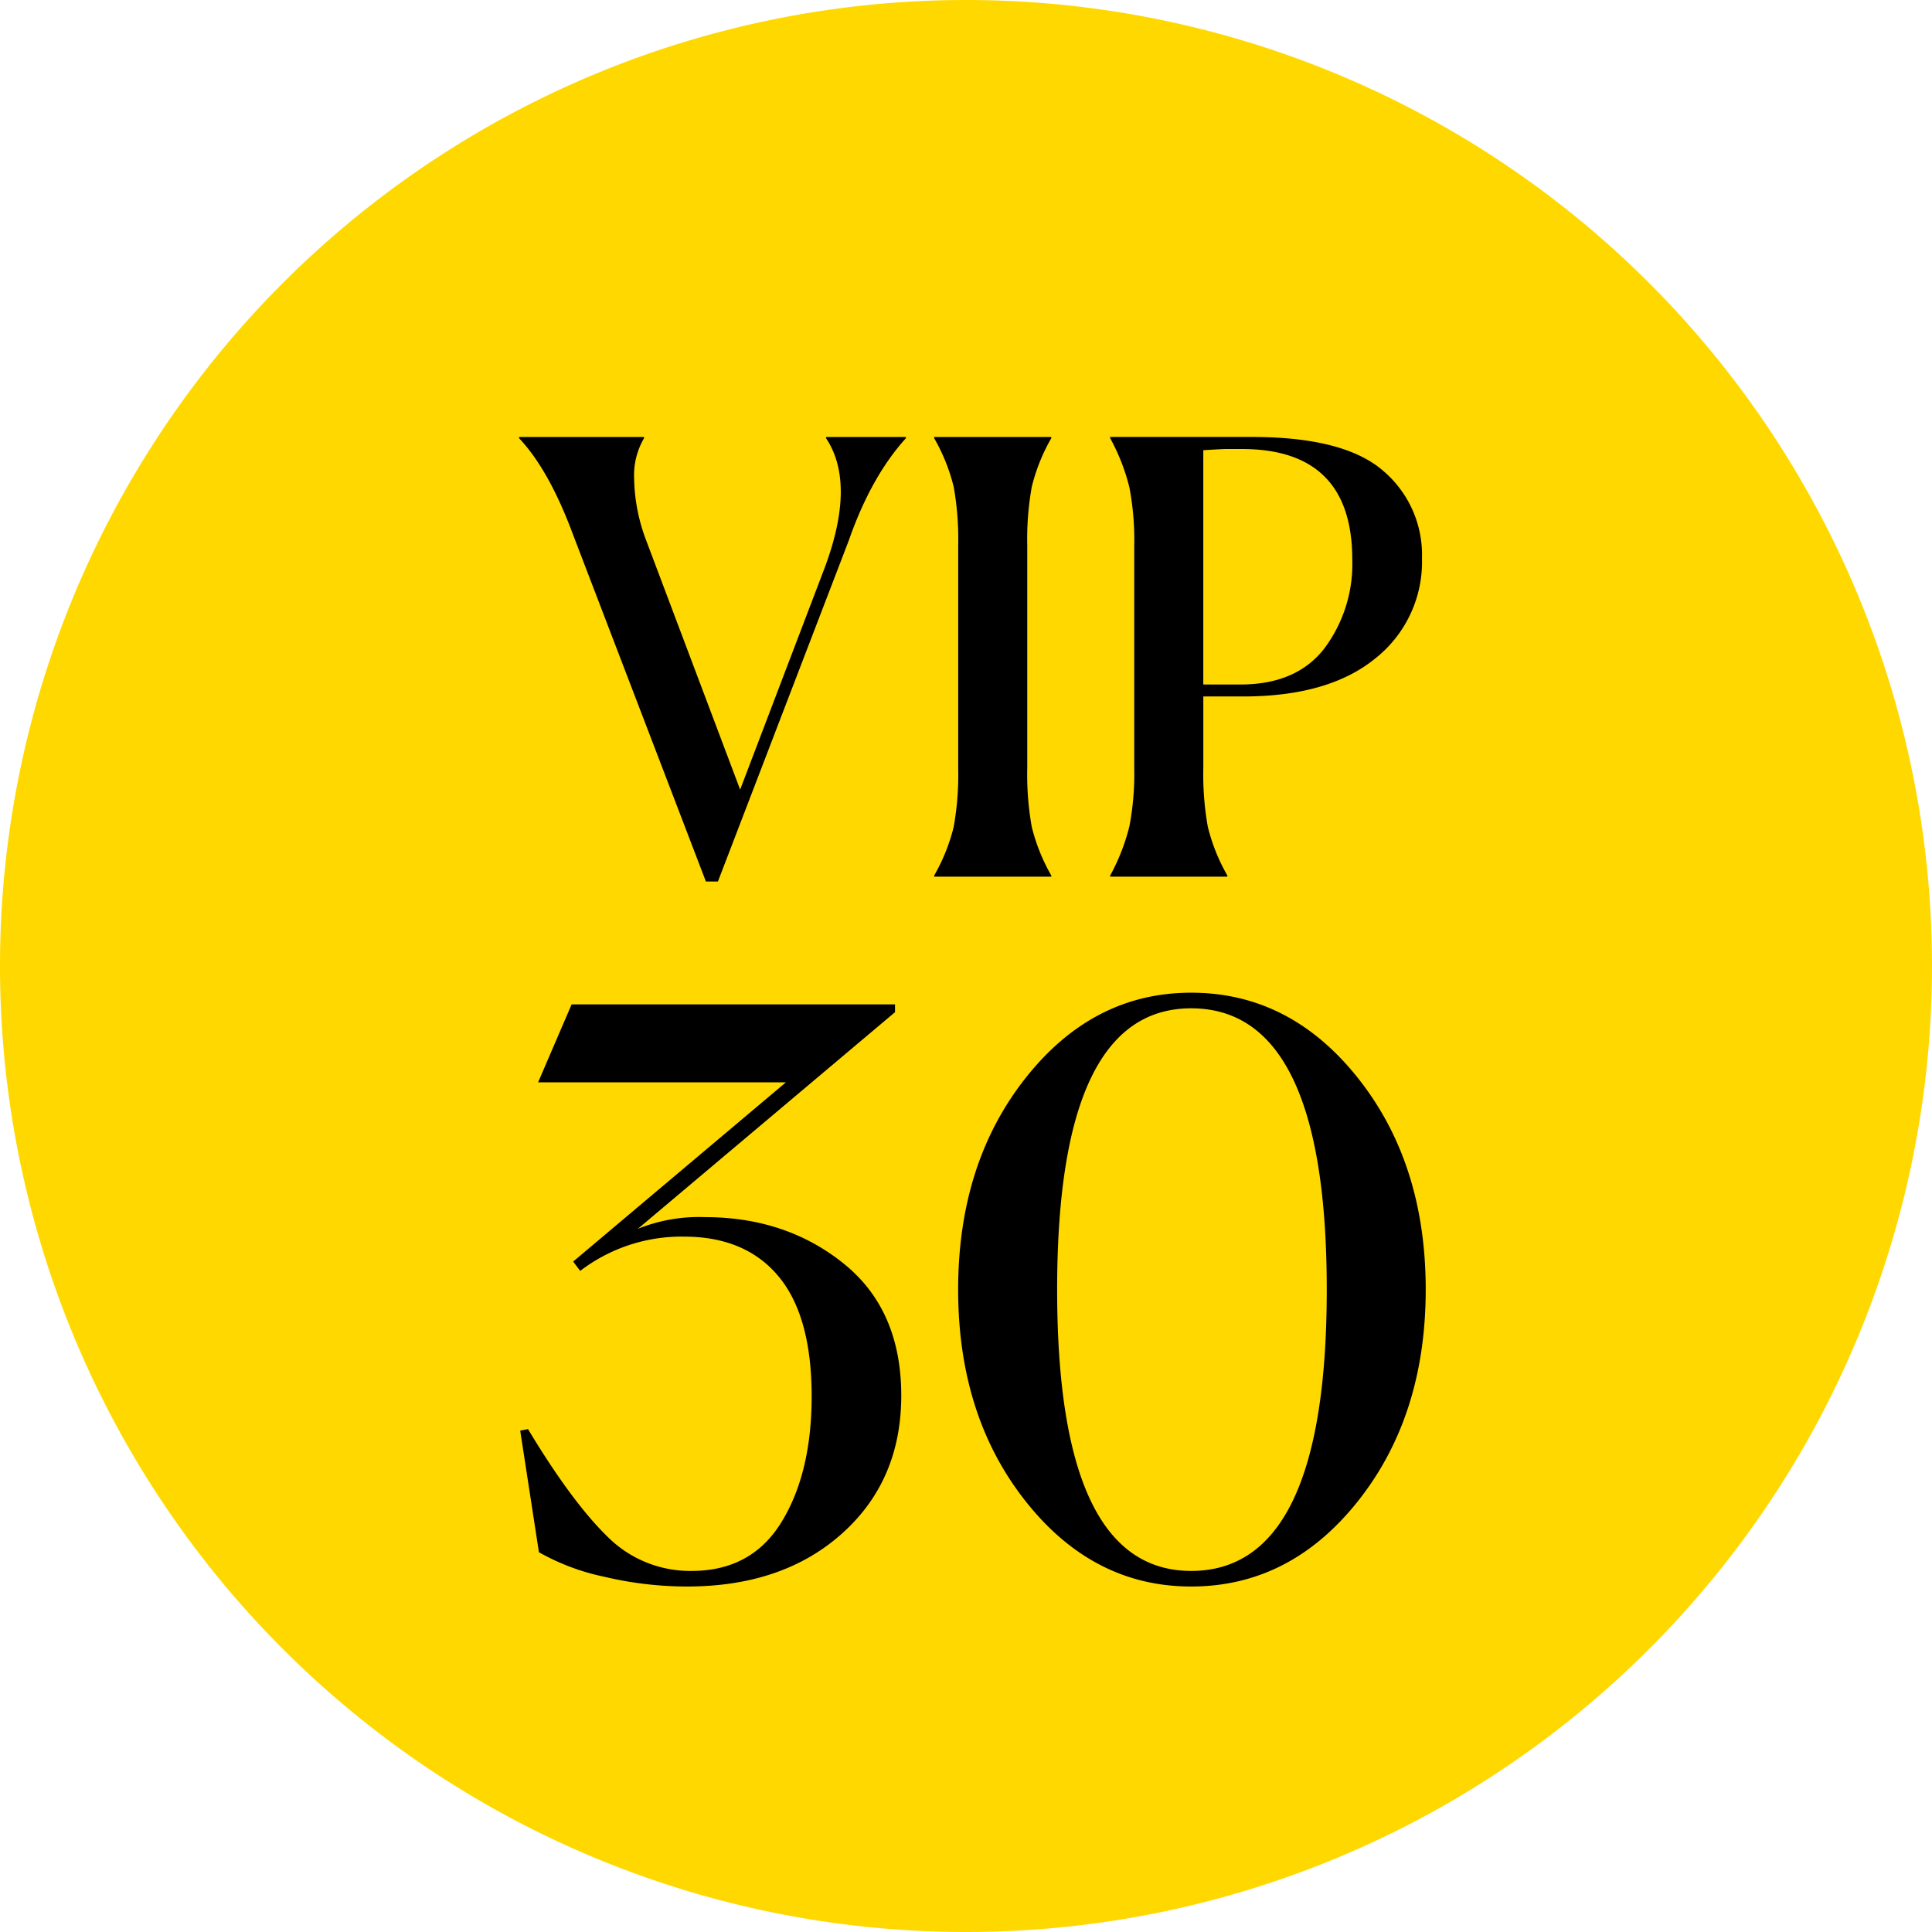
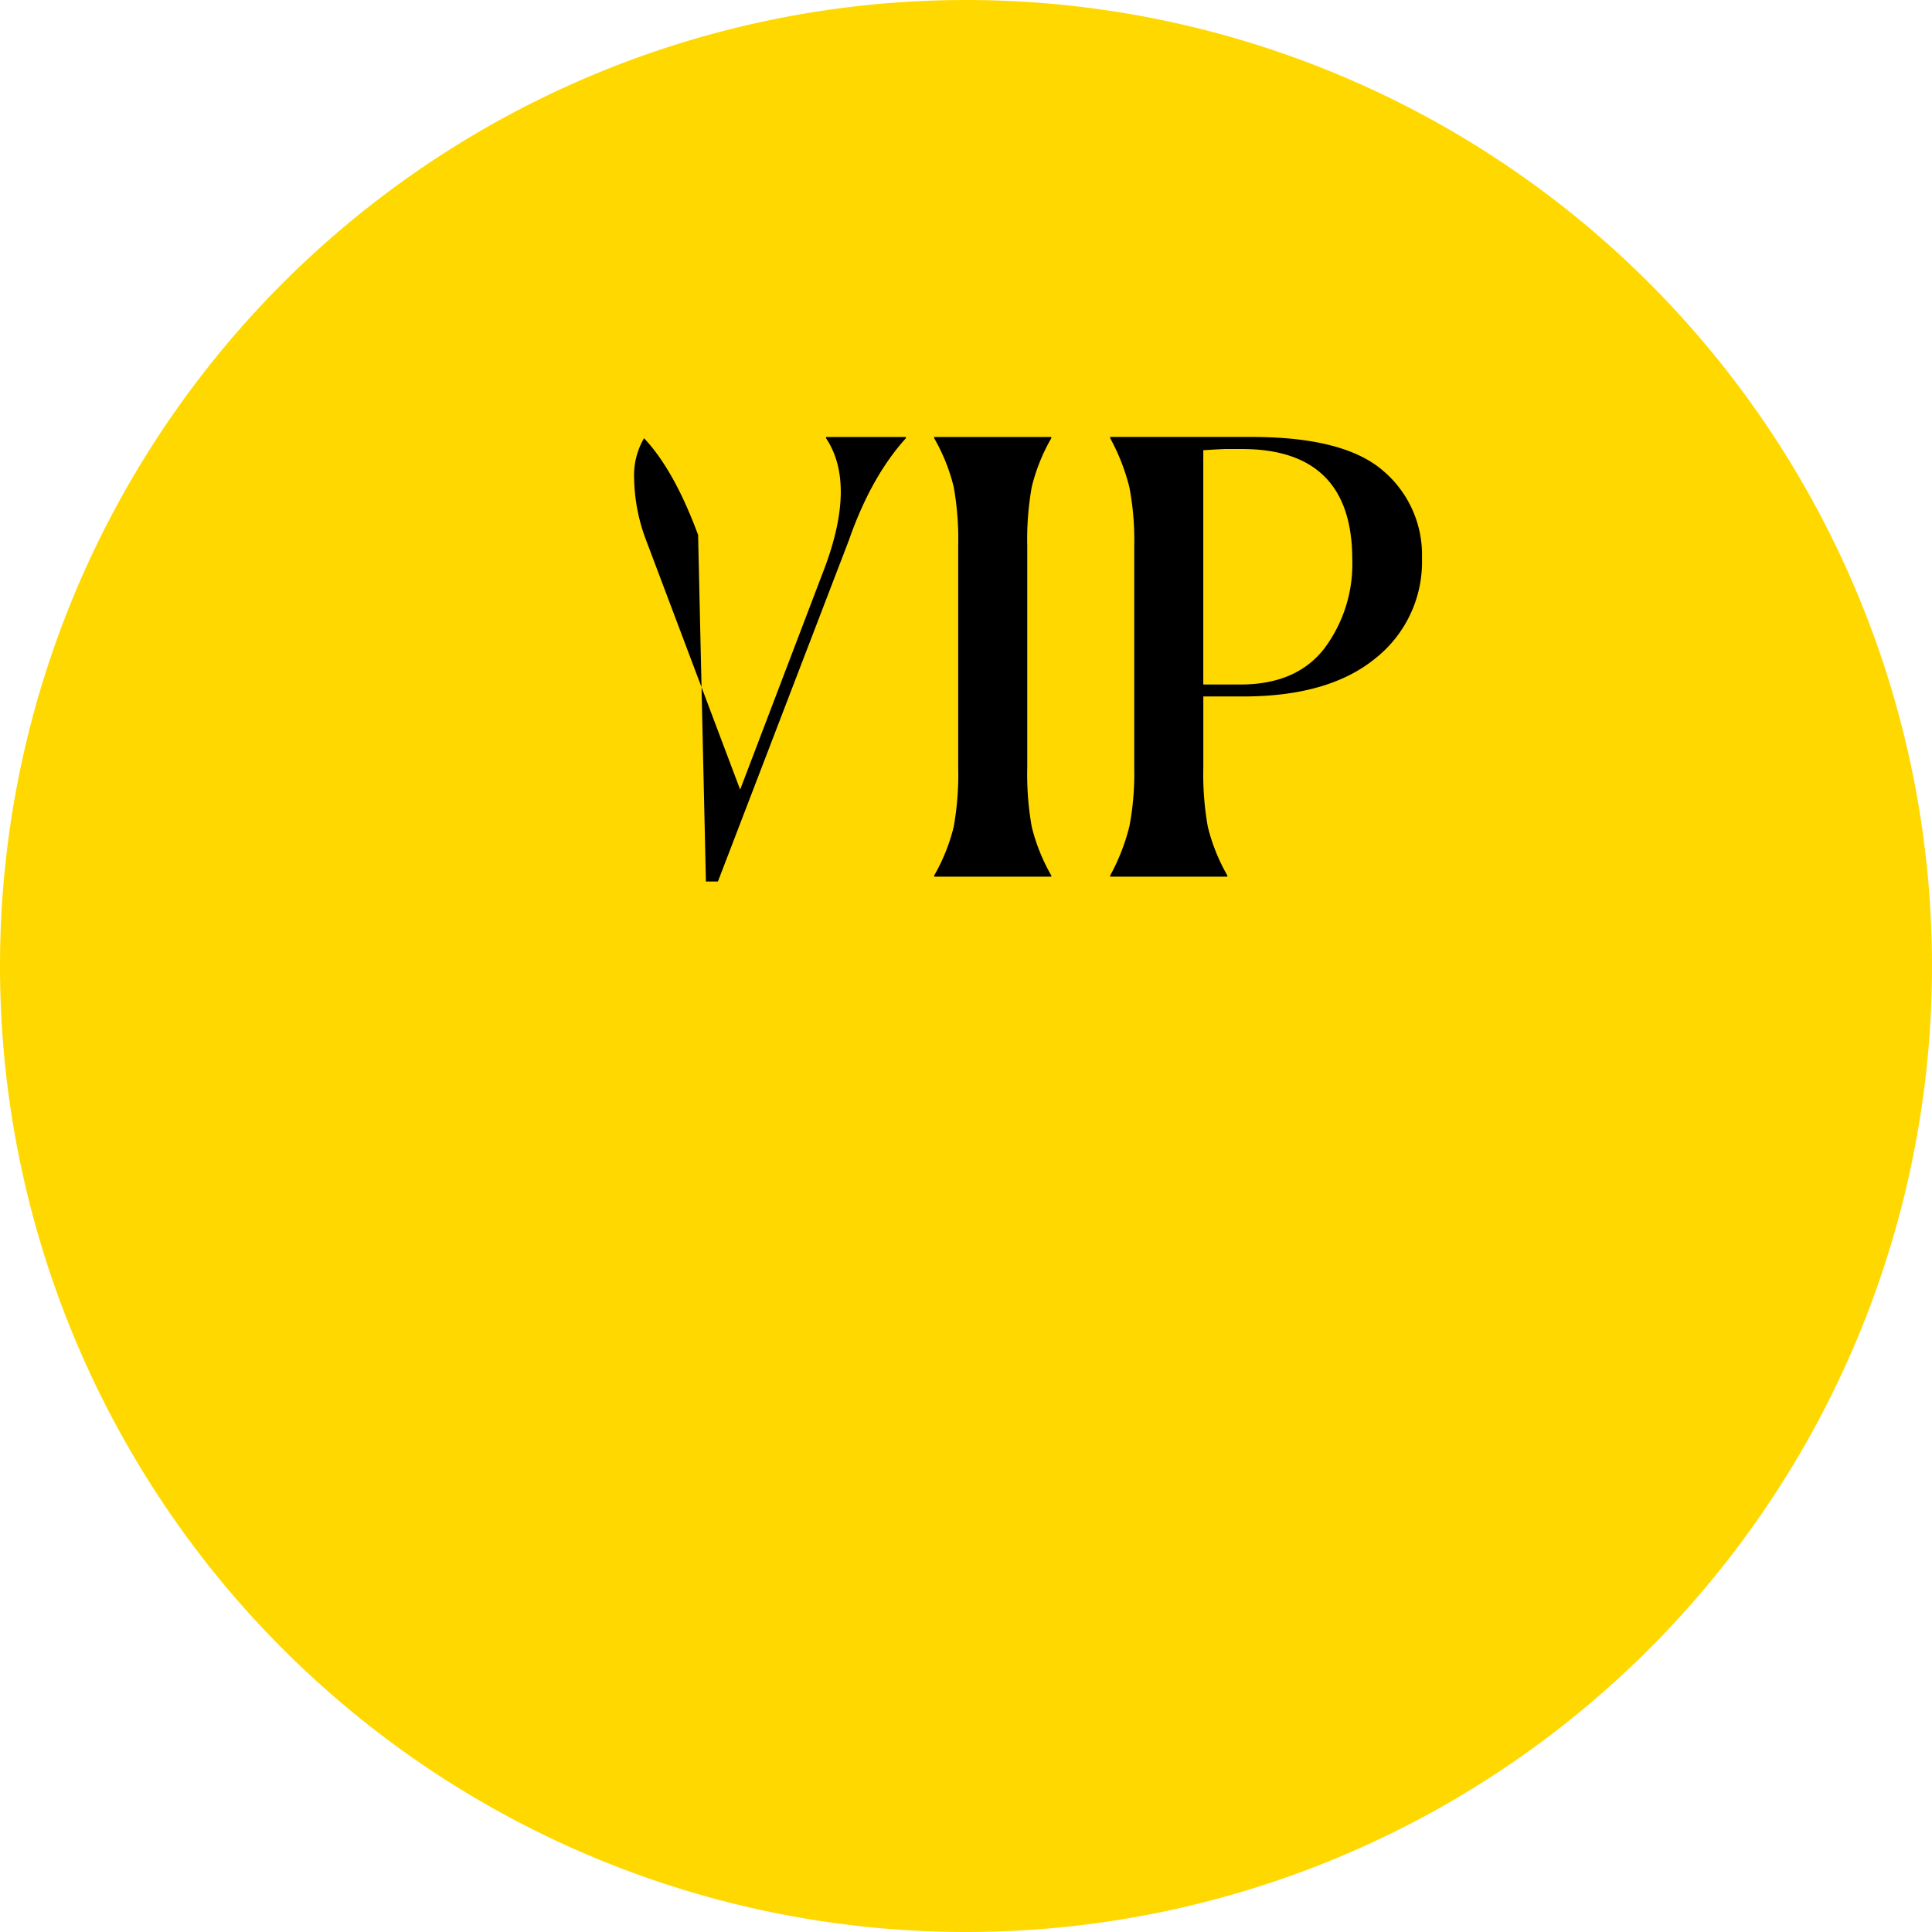
<svg xmlns="http://www.w3.org/2000/svg" width="320.048" height="320.048" viewBox="0 0 320.048 320.048">
  <g id="Group_245" data-name="Group 245" transform="translate(-14010 8513)">
    <path id="Path_33" data-name="Path 33" d="M160.024,0A160.024,160.024,0,1,1,0,160.024,160.024,160.024,0,0,1,160.024,0Z" transform="translate(14010 -8513)" fill="#ffd800" />
-     <path id="Path_34" data-name="Path 34" d="M2.92,46.554h1.99L26.6-9.968q3.682-10.548,9.454-16.917v-.2H22.822v.2q4.976,7.463-.2,21.395L8.592,31.329-7.13-10.366a30.089,30.089,0,0,1-1.841-9.852,12.2,12.2,0,0,1,1.642-6.667v-.2h-20.7v.2q4.976,5.274,8.956,16.021Zm37.814-1v.2h19.4v-.2A31.073,31.073,0,0,1,56.9,37.5a49.147,49.147,0,0,1-.746-9.752V-9.073a49.147,49.147,0,0,1,.746-9.752,31.073,31.073,0,0,1,3.234-8.06v-.2h-19.4v.2a31.073,31.073,0,0,1,3.234,8.06,49.148,49.148,0,0,1,.746,9.752V27.746a49.148,49.148,0,0,1-.746,9.752A31.073,31.073,0,0,1,40.734,45.559Zm29.157,0v.2H89.3v-.2a31.073,31.073,0,0,1-3.234-8.06,49.147,49.147,0,0,1-.746-9.752V15.9h6.568q14.23,0,21.942-6.319a20.385,20.385,0,0,0,7.712-16.569,18.266,18.266,0,0,0-6.468-14.529q-6.468-5.573-21.693-5.573H69.891v.2a34.1,34.1,0,0,1,3.184,8.16,46.4,46.4,0,0,1,.8,9.653V27.746a46.4,46.4,0,0,1-.8,9.653A34.1,34.1,0,0,1,69.891,45.559ZM91.684-25.094q18.31,0,18.31,18.31a23.318,23.318,0,0,1-4.627,14.728q-4.627,5.971-13.882,5.971h-6.17V-24.895q3.184-.2,3.781-.2Z" transform="translate(14124.018 -8413.525)" />
-     <path id="Path_35" data-name="Path 35" d="M-.334,62.514q15.879,0,25.69-8.778t9.811-22.85q0-14.2-9.553-21.882T2.635,1.323A27.048,27.048,0,0,0-8.467,3.26l42.6-35.888V-33.92H-19.44L-24.991-21.01H16.061L-19.182,8.682l1.162,1.549A27.646,27.646,0,0,1-.85,4.551q10.2,0,15.685,6.584t5.487,19.881q0,12.651-4.97,20.784T.441,59.932a19.338,19.338,0,0,1-14.007-5.745q-5.874-5.745-13.1-17.751l-1.291.258,3.1,20.139A37.45,37.45,0,0,0-14.018,60.9,59.432,59.432,0,0,0-.334,62.514Zm83.524,0q16.4,0,27.626-14.136t11.231-35.049q0-20.913-11.231-35.049T83.191-35.856q-16.266,0-27.433,14.136T44.591,13.329q0,20.913,11.167,35.049T83.191,62.514Zm0-2.582q-22.2,0-22.2-46.6t22.2-46.6q22.463,0,22.463,46.6T83.191,59.932Z" transform="translate(14124.132 -8312.698)" />
+     <path id="Path_34" data-name="Path 34" d="M2.92,46.554h1.99L26.6-9.968q3.682-10.548,9.454-16.917v-.2H22.822v.2q4.976,7.463-.2,21.395L8.592,31.329-7.13-10.366a30.089,30.089,0,0,1-1.841-9.852,12.2,12.2,0,0,1,1.642-6.667v-.2v.2q4.976,5.274,8.956,16.021Zm37.814-1v.2h19.4v-.2A31.073,31.073,0,0,1,56.9,37.5a49.147,49.147,0,0,1-.746-9.752V-9.073a49.147,49.147,0,0,1,.746-9.752,31.073,31.073,0,0,1,3.234-8.06v-.2h-19.4v.2a31.073,31.073,0,0,1,3.234,8.06,49.148,49.148,0,0,1,.746,9.752V27.746a49.148,49.148,0,0,1-.746,9.752A31.073,31.073,0,0,1,40.734,45.559Zm29.157,0v.2H89.3v-.2a31.073,31.073,0,0,1-3.234-8.06,49.147,49.147,0,0,1-.746-9.752V15.9h6.568q14.23,0,21.942-6.319a20.385,20.385,0,0,0,7.712-16.569,18.266,18.266,0,0,0-6.468-14.529q-6.468-5.573-21.693-5.573H69.891v.2a34.1,34.1,0,0,1,3.184,8.16,46.4,46.4,0,0,1,.8,9.653V27.746a46.4,46.4,0,0,1-.8,9.653A34.1,34.1,0,0,1,69.891,45.559ZM91.684-25.094q18.31,0,18.31,18.31a23.318,23.318,0,0,1-4.627,14.728q-4.627,5.971-13.882,5.971h-6.17V-24.895q3.184-.2,3.781-.2Z" transform="translate(14124.018 -8413.525)" />
  </g>
</svg>